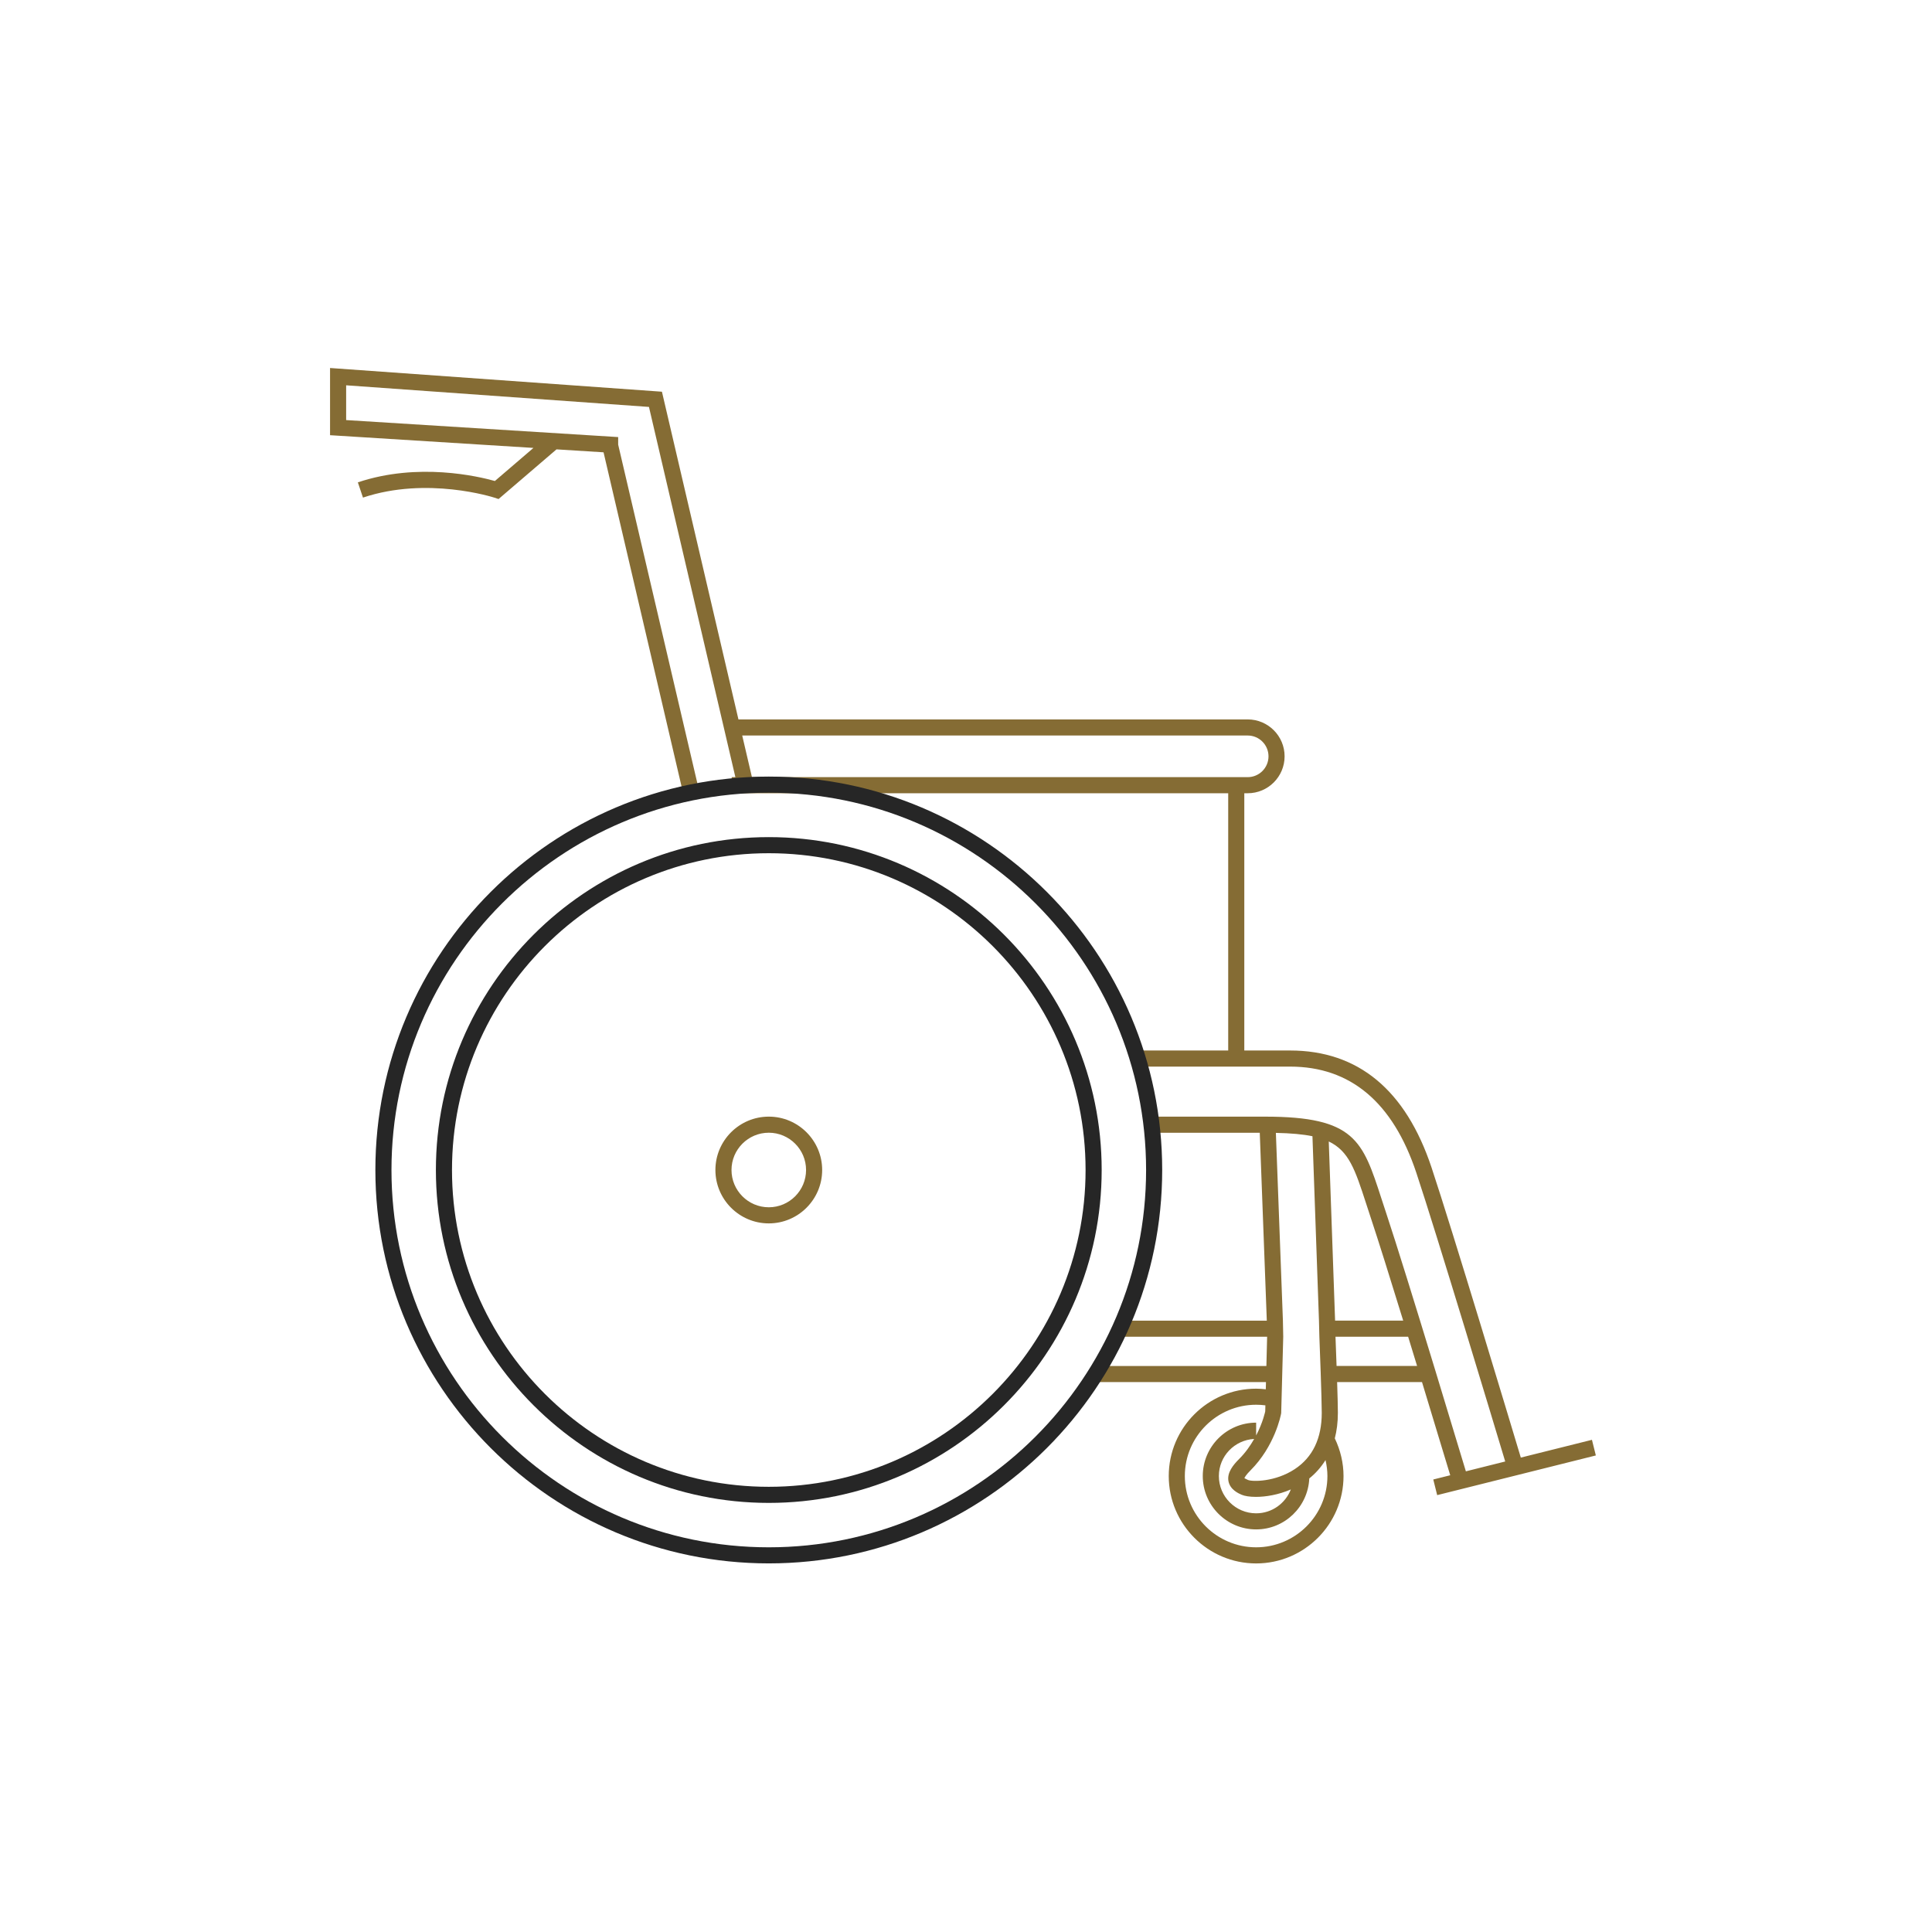
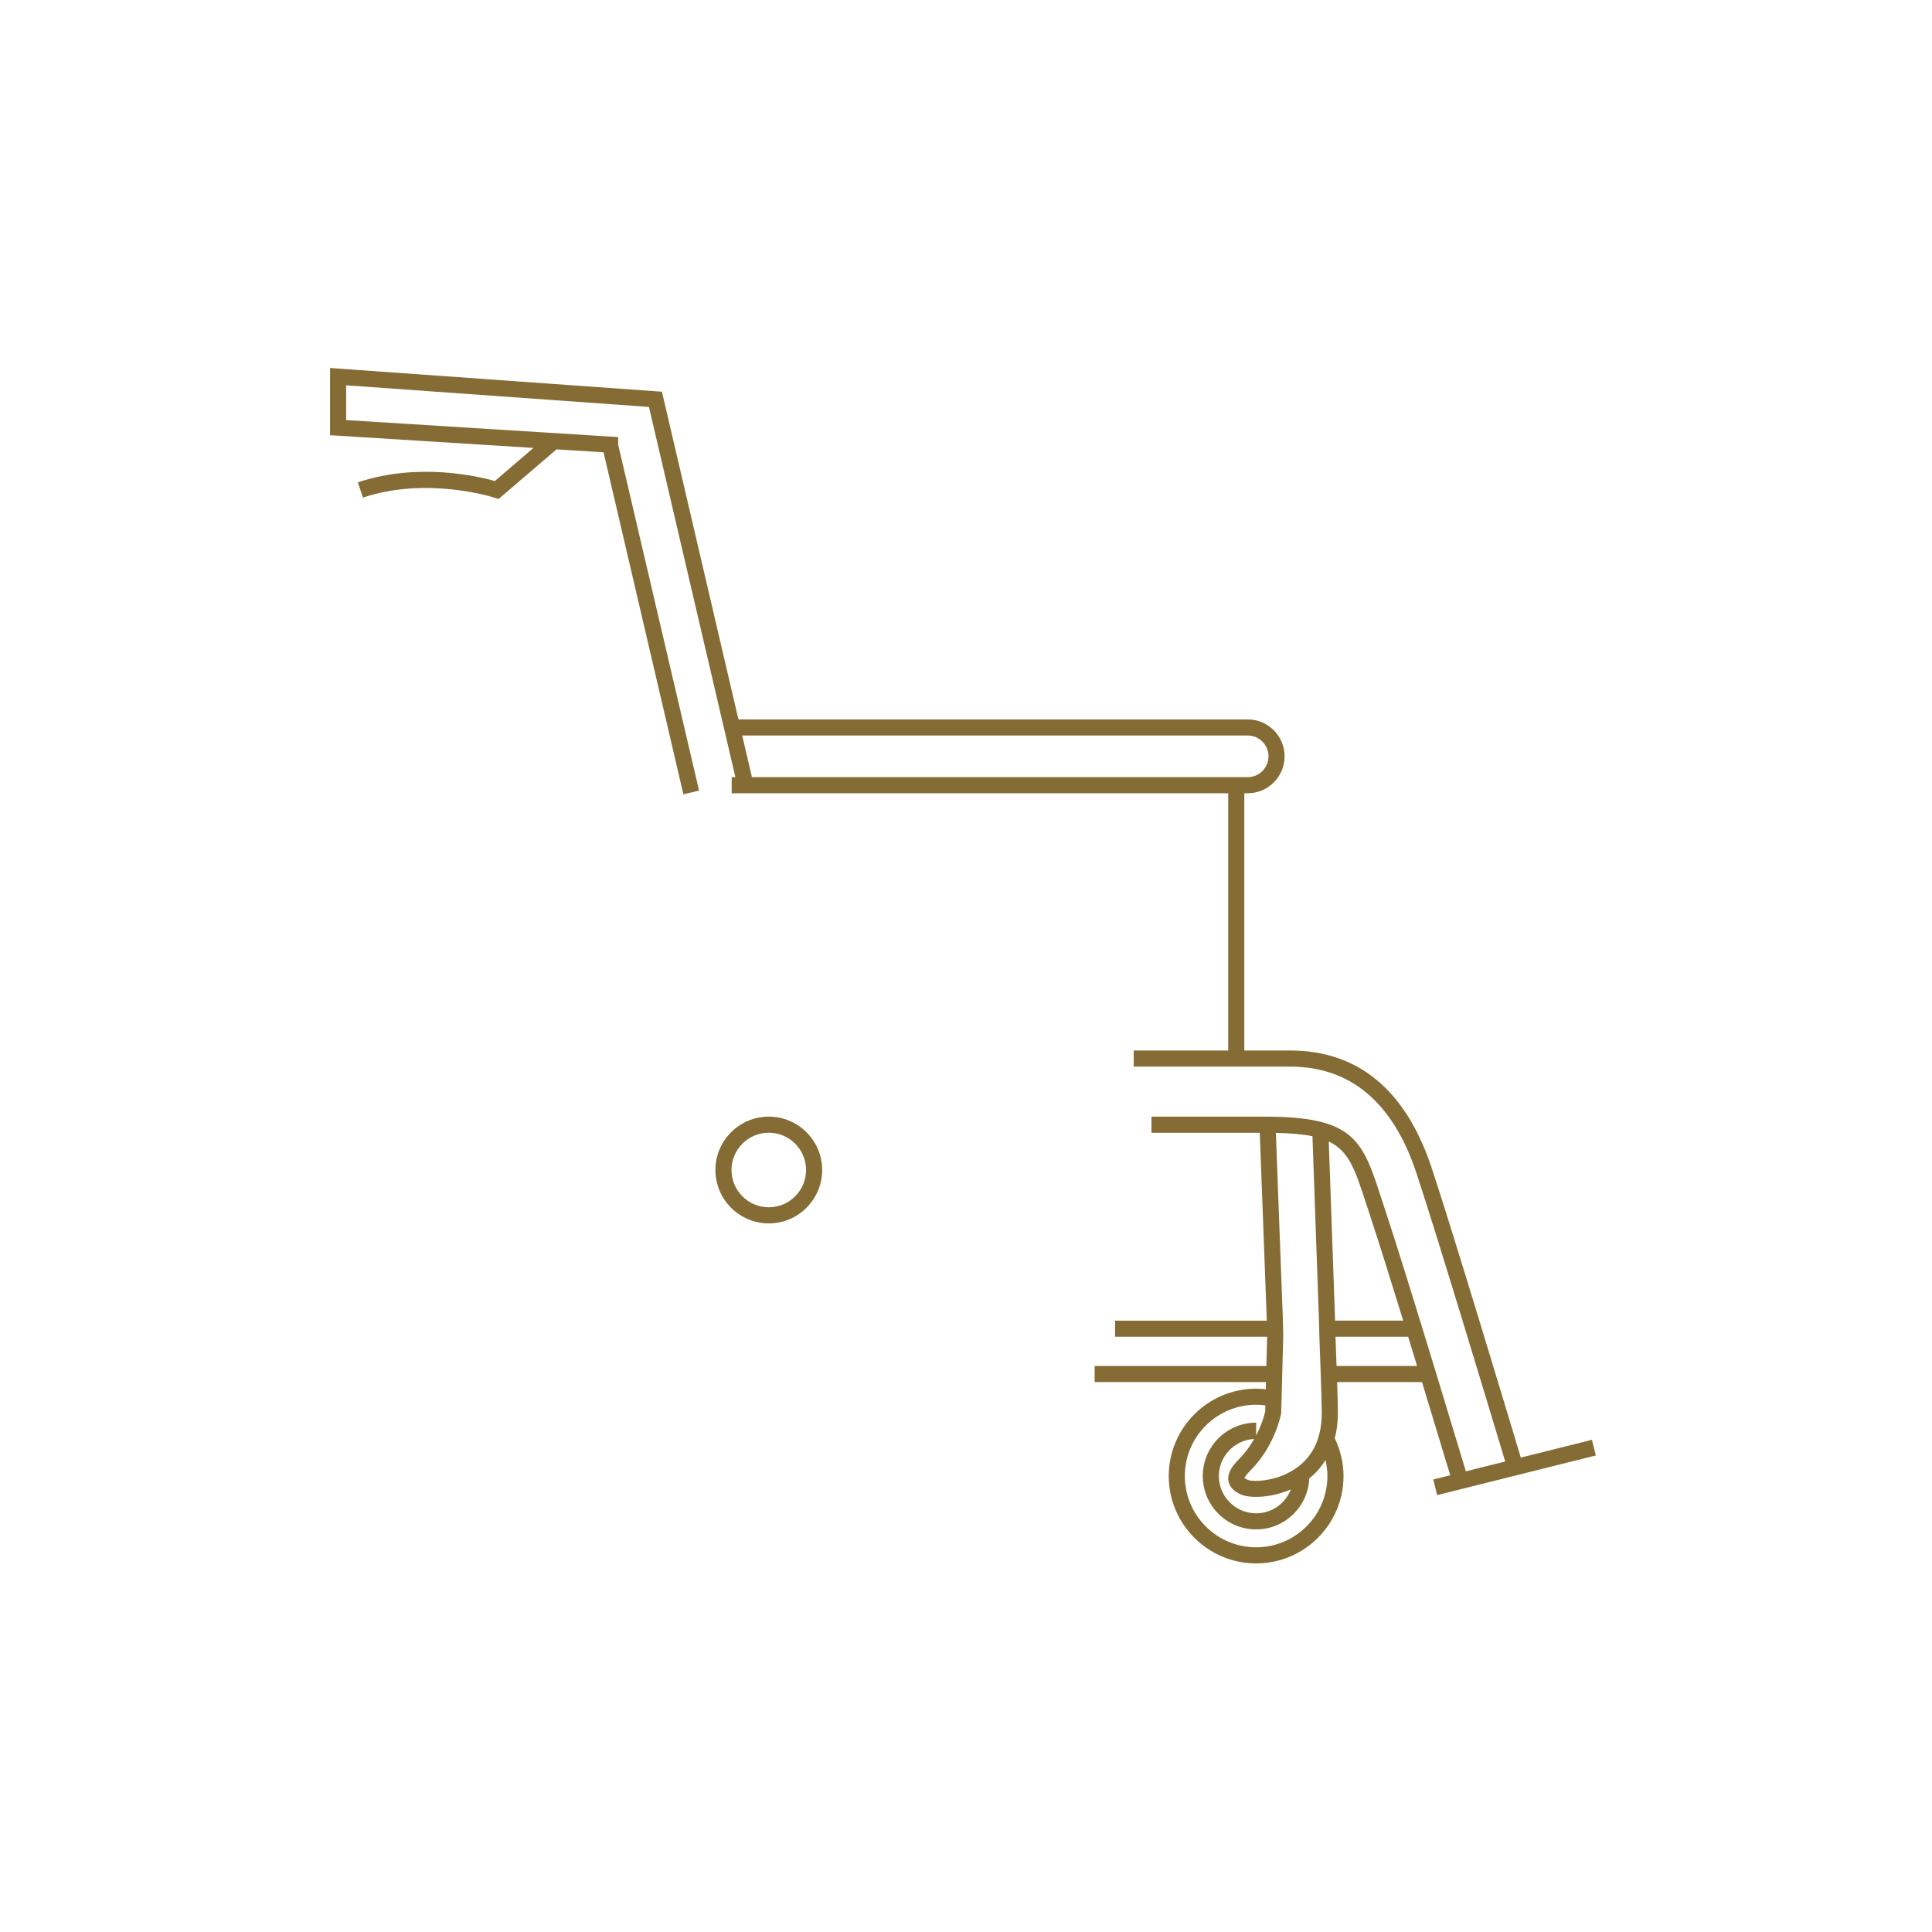
<svg xmlns="http://www.w3.org/2000/svg" xml:space="preserve" width="120" height="120" style="enable-background:new 0 0 120 120">
  <path fill="#856C34" d="M47.751,75.987c-1.829,0-3.316-1.487-3.316-3.316c0-1.828,1.487-3.315,3.316-3.315c1.828,0,3.315,1.487,3.315,3.315C51.066,74.5,49.579,75.987,47.751,75.987z M47.751,70.355c-1.277,0-2.316,1.039-2.316,2.315c0,1.277,1.039,2.316,2.316,2.316c1.276,0,2.315-1.039,2.315-2.316C50.066,71.395,49.027,70.355,47.751,70.355z" />
  <path fill="#856C34" d="M45.072,45.684l0.604,2.586h-0.229v1h30.839v15.979h-5.869v1h9.716c3.742,0,6.377,2.214,7.833,6.581c1.268,3.805,4.872,15.776,5.525,17.946l-2.443,0.611c-0.475-1.574-1.167-3.865-1.903-6.279l-0.081-0.264c-1.124-3.685-2.326-7.573-2.964-9.491l-0.299-0.913c-1.167-3.595-1.649-5.083-7.216-5.083h-7.066v1h6.727l0.437,11.671h-9.424v1h9.444l-0.046,1.816H67.99v1h10.642l-0.011,0.447c-0.199-0.022-0.399-0.038-0.6-0.038c-2.993,0-5.428,2.435-5.428,5.428c0,2.992,2.435,5.427,5.428,5.427s5.428-2.435,5.428-5.427c0-0.815-0.194-1.614-0.542-2.342c0.12-0.463,0.191-0.986,0.191-1.581c0-0.373-0.02-1.117-0.046-1.913h5.272c0.678,2.226,1.309,4.311,1.753,5.786l-1.053,0.263l0.242,0.971l9.855-2.464l-0.242-0.971l-4.418,1.104c-0.612-2.037-4.263-14.172-5.546-18.02c-1.607-4.82-4.562-7.265-8.782-7.265h-2.847V49.27h0.21c1.265,0,2.293-1.028,2.293-2.293s-1.028-2.293-2.293-2.293h-31.63l-4.752-20.354L20.5,22.857v4.174l12.634,0.79l-2.396,2.055c-1.033-0.29-4.767-1.172-8.511,0.084l0.318,0.947c3.987-1.338,8.112-0.013,8.154,0.001l0.268,0.088l3.599-3.085l2.922,0.183l4.958,21.241l0.975-0.227l-5.025-21.49v-0.47L21.5,26.092v-2.16l18.808,1.343l4.627,19.819L45.072,45.684z M46.1,45.684h31.396c0.713,0,1.293,0.58,1.293,1.293s-0.58,1.293-1.293,1.293H46.704L46.1,45.684z M84.85,74.747l0.301,0.921c0.457,1.371,1.204,3.76,2.004,6.358h-4.23l-0.393-11.127C83.787,71.497,84.172,72.659,84.85,74.747z M79.655,84.843l0.049-1.816l-0.02-1l-0.437-11.662c0.933,0.02,1.679,0.085,2.28,0.21l-0.008,0l0.405,11.452l0.025,1c0.021,0.53,0.148,3.821,0.148,4.729c0,1.588-0.566,2.765-1.683,3.498c-1.215,0.8-2.635,0.782-2.899,0.669c-0.139-0.06-0.201-0.106-0.223-0.11c0.019-0.051,0.092-0.198,0.378-0.484c1.499-1.499,1.883-3.396,1.907-3.559l0.052-1.927L79.655,84.843z M77.118,92.841c0.188,0.082,0.502,0.133,0.891,0.133c0.605,0,1.392-0.127,2.167-0.462c-0.336,0.865-1.172,1.483-2.155,1.483c-1.276,0-2.315-1.039-2.315-2.315c0-1.235,0.974-2.238,2.192-2.304c-0.235,0.412-0.534,0.846-0.934,1.246C76.602,90.982,76.2,91.466,76.302,92C76.404,92.533,76.941,92.765,77.118,92.841z M82.448,91.679c0,2.441-1.986,4.427-4.428,4.427s-4.428-1.985-4.428-4.427s1.986-4.428,4.428-4.428c0.193,0,0.385,0.013,0.575,0.037l-0.009,0.372c-0.002,0.01-0.139,0.682-0.565,1.499v-0.796c-1.828,0-3.315,1.487-3.315,3.316c0,1.828,1.487,3.315,3.315,3.315c1.778,0,3.221-1.408,3.301-3.166c0.354-0.283,0.708-0.659,1.008-1.14C82.403,91.012,82.448,91.344,82.448,91.679z M83.017,84.843c-0.029-0.819-0.057-1.543-0.067-1.816h4.512c0.185,0.604,0.371,1.211,0.556,1.816H83.017z" />
-   <path fill="#262626" d="M47.751,97.105c-13.474,0-24.436-10.961-24.436-24.435s10.962-24.435,24.436-24.435s24.435,10.961,24.435,24.435S61.225,97.105,47.751,97.105z M47.751,49.236c-12.923,0-23.436,10.513-23.436,23.435s10.513,23.435,23.436,23.435c12.922,0,23.435-10.513,23.435-23.435S60.673,49.236,47.751,49.236z" />
-   <path fill="#262626" d="M47.751,93.348c-11.401,0-20.677-9.275-20.677-20.677c0-11.4,9.275-20.676,20.677-20.676c11.4,0,20.676,9.275,20.676,20.676C68.427,84.072,59.151,93.348,47.751,93.348z M47.751,52.995c-10.85,0-19.677,8.826-19.677,19.676s8.827,19.677,19.677,19.677s19.676-8.827,19.676-19.677S58.601,52.995,47.751,52.995z" />
</svg>